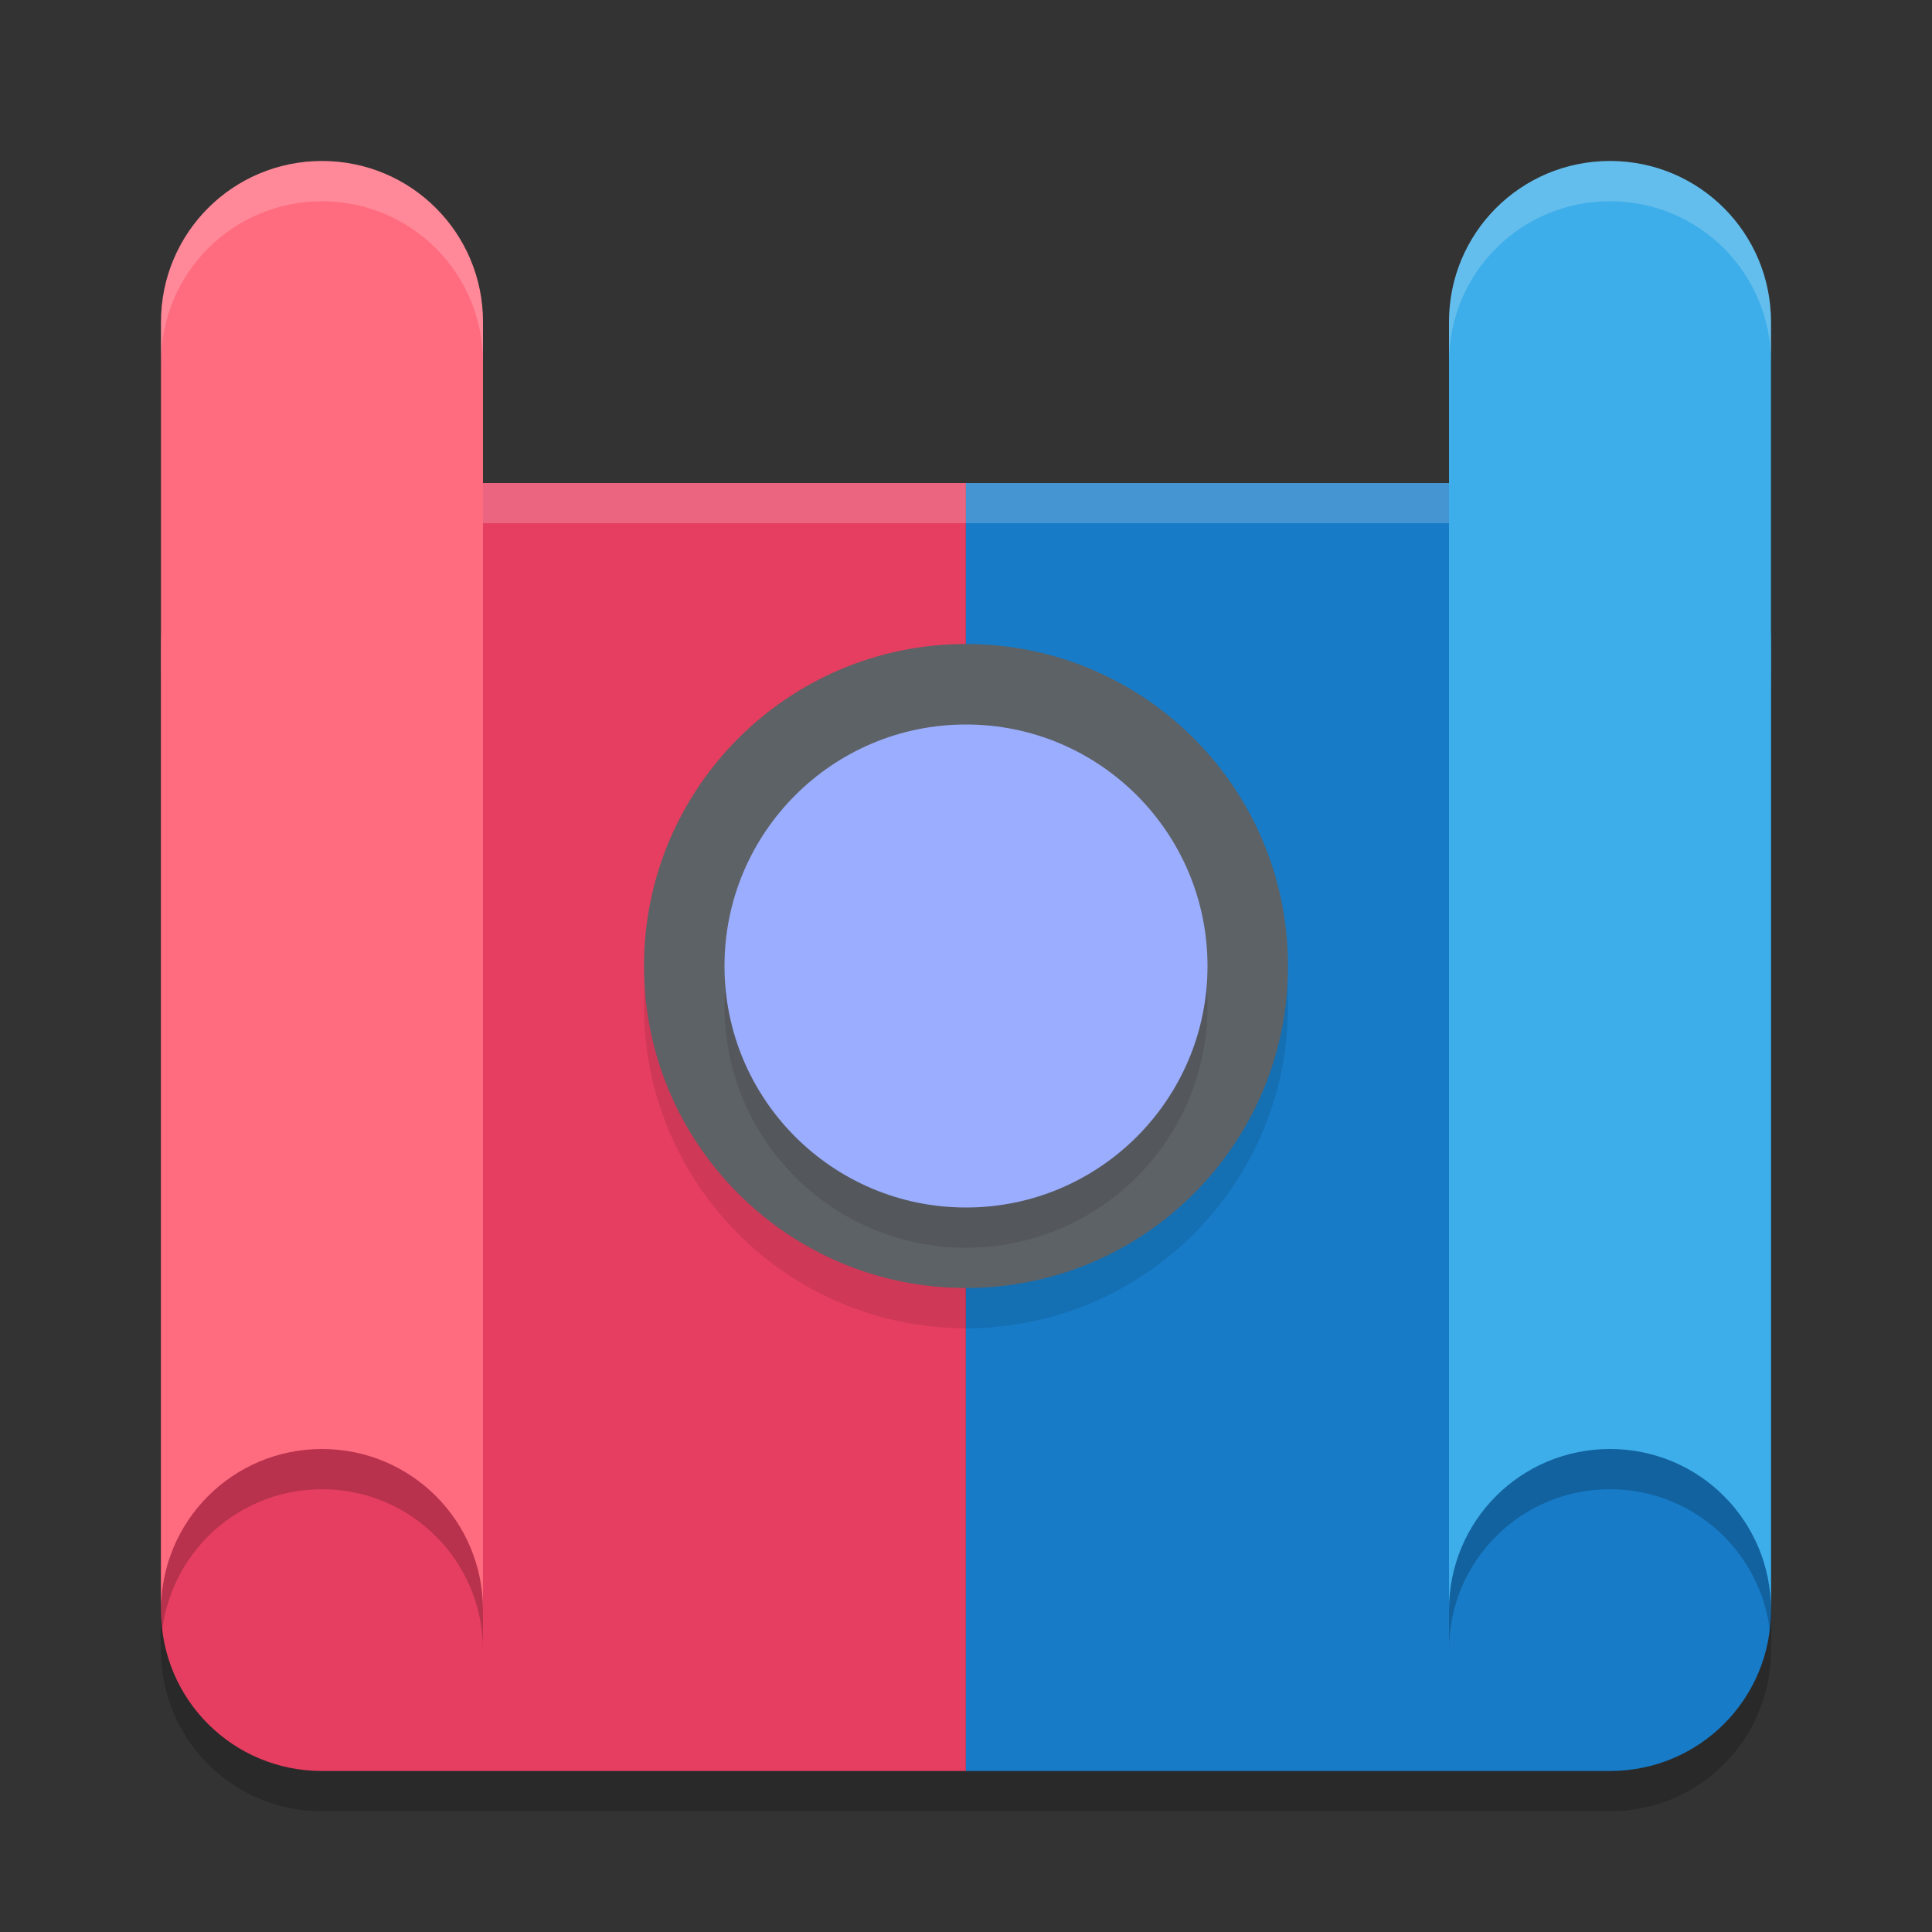
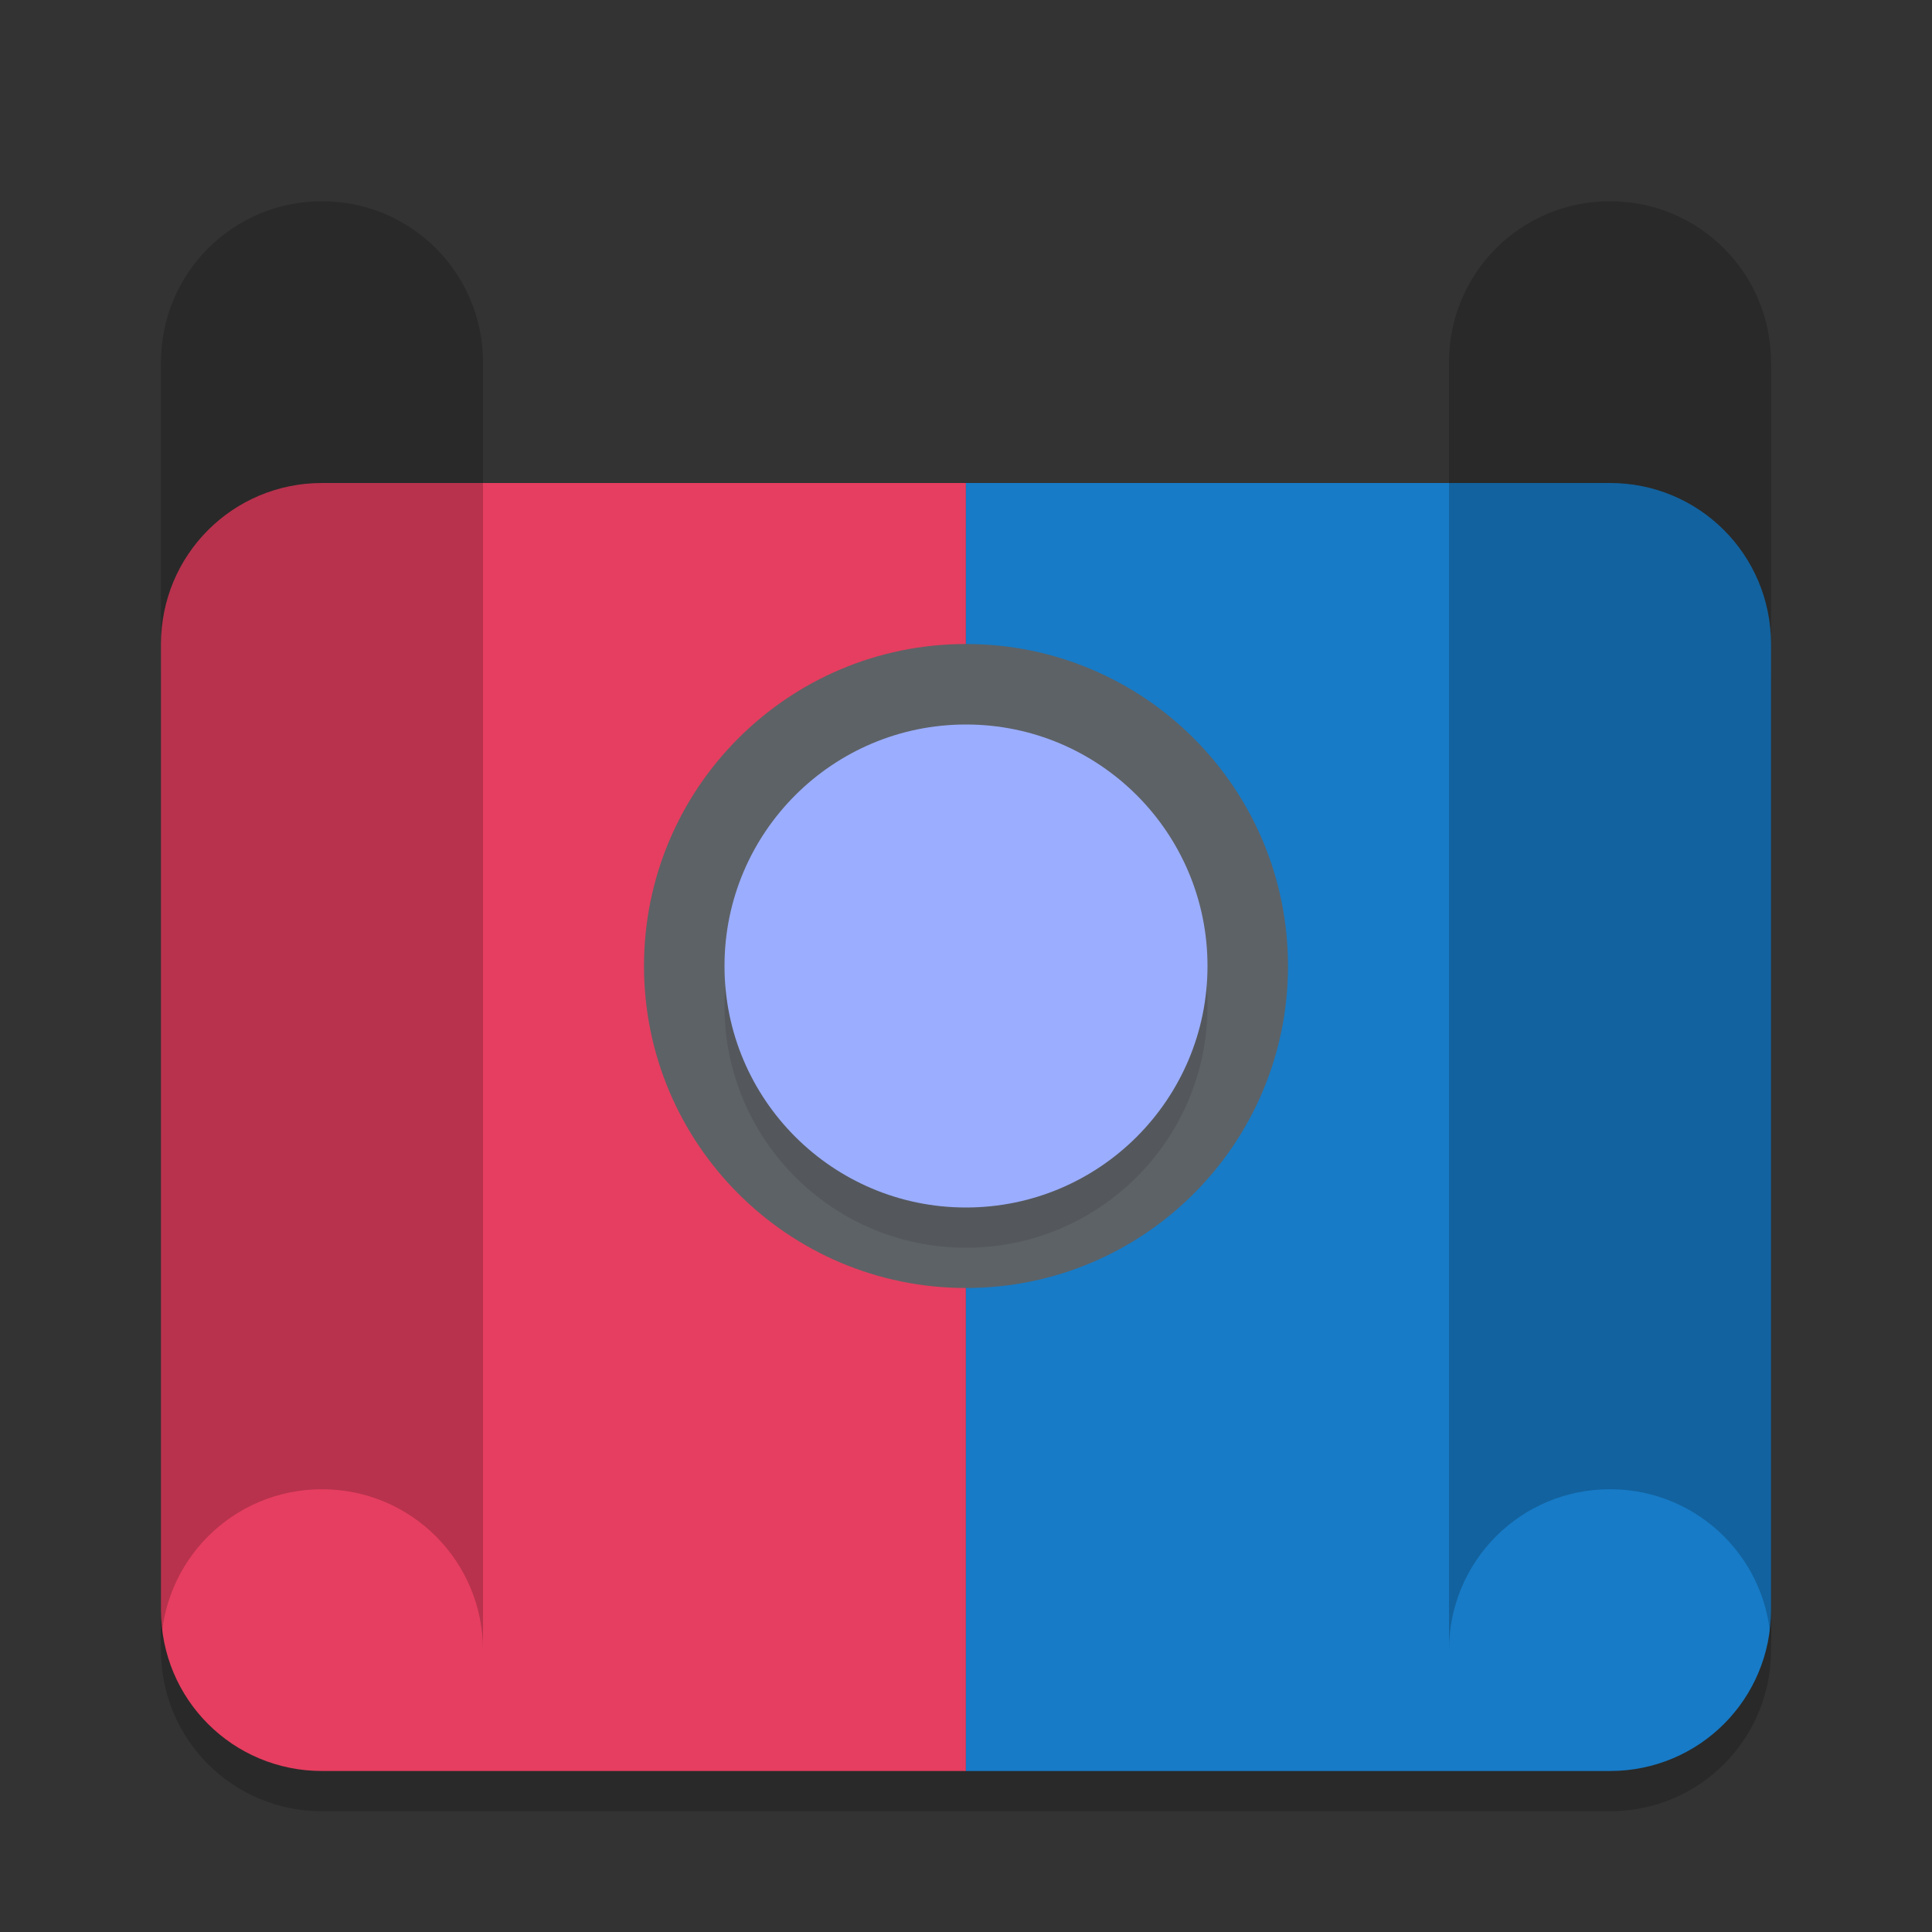
<svg xmlns="http://www.w3.org/2000/svg" width="24" height="24" version="1.1">
  <rect width="100%" height="100%" fill="#333333" stroke="none" />
  <path style="opacity:0.2" d="M 4 6.5 C 2.893 6.5 2 7.393 2 8.5 L 2 20.5 C 2 21.609 2.893 22.5 4 22.5 L 12 22.5 L 20 22.5 C 21.107 22.5 22 21.609 22 20.5 L 22 8.5 C 22 7.393 21.107 6.5 20 6.5 L 12 6.5 L 4 6.5 z" />
  <path style="fill:#e63e60" d="M 4,6 C 2.892,6 2,6.893 2,8 v 12 c 0,1.109 0.892,2 2,2 H 11.999 V 6 Z m 0,0" />
  <path style="fill:#177bc7" d="m 11.999,6 v 16 h 8.001 C 21.108,22 22,21.109 22,20 V 8 C 22,6.893 21.108,6 20,6 Z m 0,0" />
-   <path style="opacity:0.1" d="m 12,8.5 c -2.209,0 -4,1.791 -4,4 0,2.209 1.791,4 4,4 2.211,0 4,-1.791 4,-4 0,-2.209 -1.789,-4 -4,-4 z" />
  <path style="fill:#5d6266" d="m 12,8 c -2.209,0 -4,1.791 -4,4 0,2.209 1.791,4 4,4 2.211,0 4,-1.791 4,-4 0,-2.209 -1.789,-4 -4,-4 z" />
  <circle style="opacity:0.1" cx="12" cy="12.5" r="3" />
  <circle style="fill:#9badff" cx="12" cy="12" r="3" />
  <path style="opacity:0.2" d="M 4 2.5 C 2.893 2.5 2 3.393 2 4.5 L 2 20.5 C 2 19.393 2.893 18.5 4 18.5 C 5.107 18.5 6 19.393 6 20.5 L 6 4.5 C 6 3.393 5.107 2.5 4 2.5 z M 20 2.5 C 18.891 2.5 18 3.393 18 4.5 L 18 20.5 C 18 19.393 18.891 18.5 20 18.5 C 21.107 18.5 22 19.393 22 20.5 L 22 4.5 C 22 3.393 21.107 2.5 20 2.5 z" />
-   <path style="opacity:0.2;fill:#ffffff" d="M 4,6 C 2.893,6 2,6.893 2,8 v 0.5 c 0,-1.107 0.893,-2 2,-2 H 11.999 20 c 1.107,0 2,0.893 2,2 V 8 C 22,6.893 21.107,6 20,6 h -8.001 z" />
-   <path style="fill:#3daee9" d="m 20,2 c -1.109,0 -2,0.893 -2,2 v 16 c 0,-1.107 0.891,-2 2,-2 C 21.108,18 22,18.893 22,20 V 4 C 22,2.893 21.108,2 20,2 Z" />
-   <path style="fill:#ff6c7f" d="M 4,2 C 2.893,2 2,2.893 2,4 v 16 c 0,-1.107 0.893,-2 2,-2 1.107,0 2,0.893 2,2 V 4 C 6,2.893 5.107,2 4,2 Z" />
-   <path style="opacity:0.2;fill:#ffffff" d="M 4,2 C 2.893,2 2,2.893 2,4 v 0.5 c 0,-1.107 0.893,-2 2,-2 1.107,0 2,0.893 2,2 V 4 C 6,2.893 5.107,2 4,2 Z m 16,0 c -1.109,0 -2,0.893 -2,2 v 0.5 c 0,-1.107 0.891,-2 2,-2 1.107,0 2,0.893 2,2 V 4 C 22,2.893 21.107,2 20,2 Z" />
</svg>